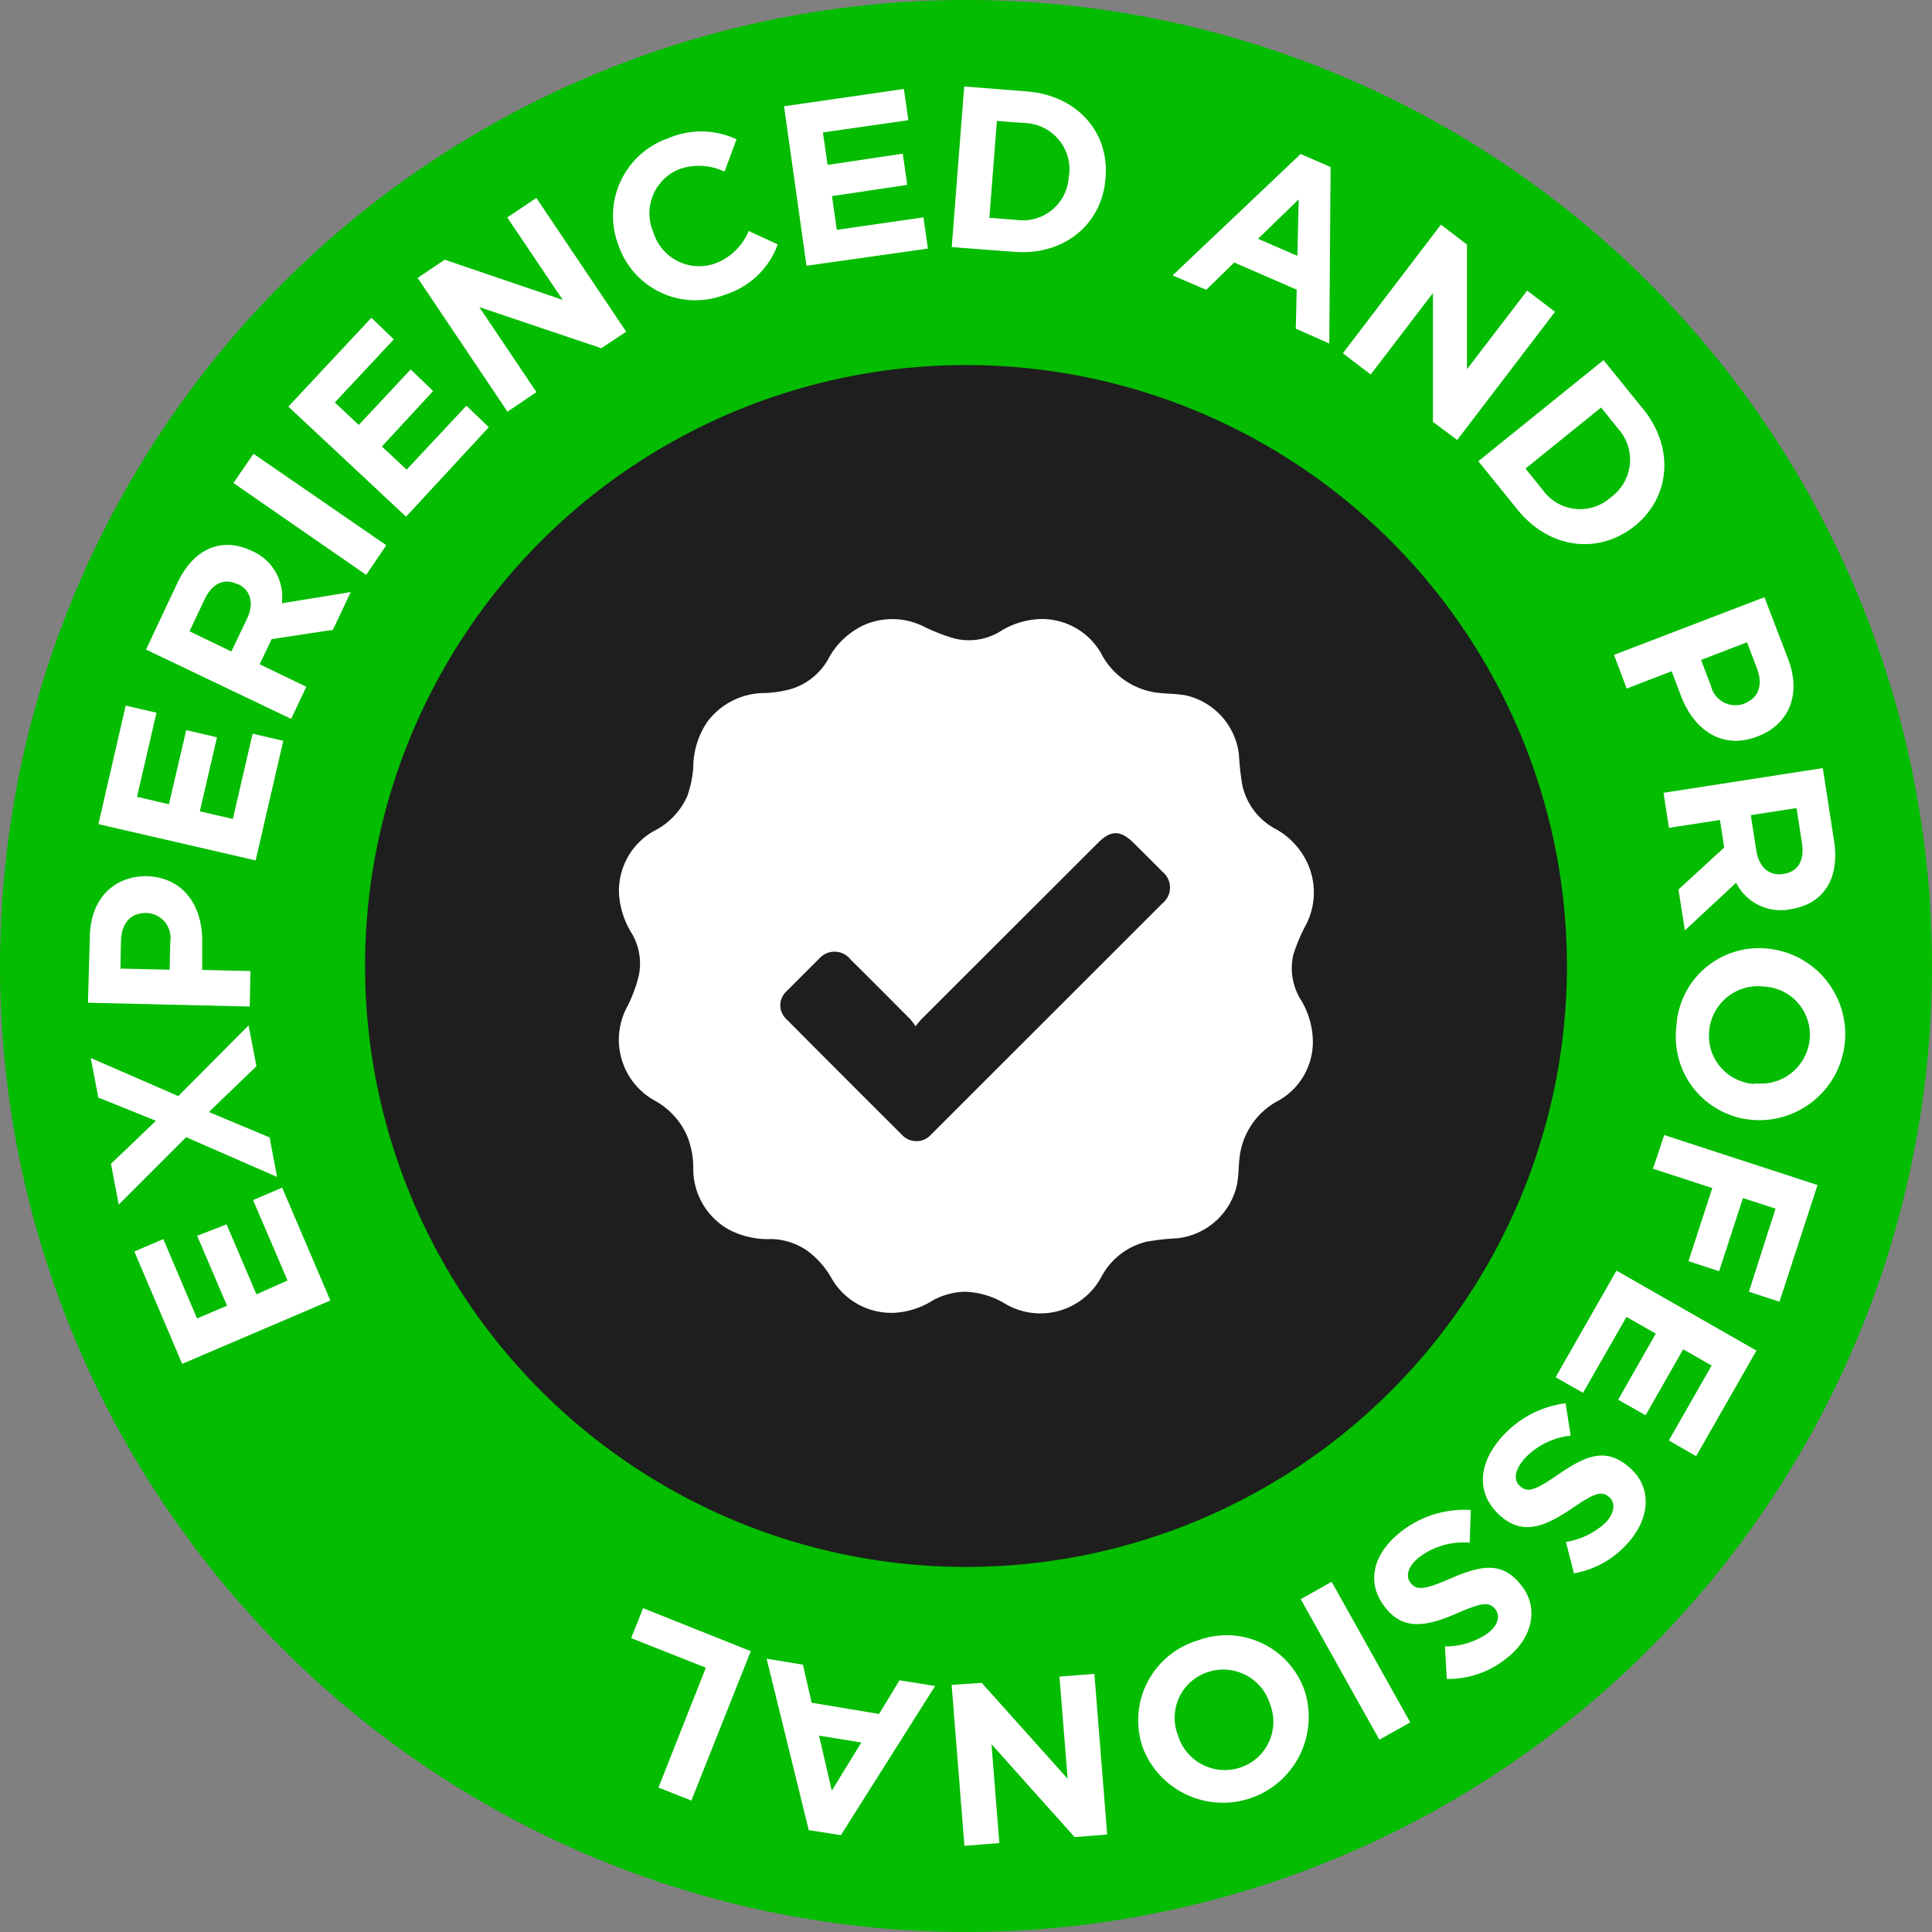
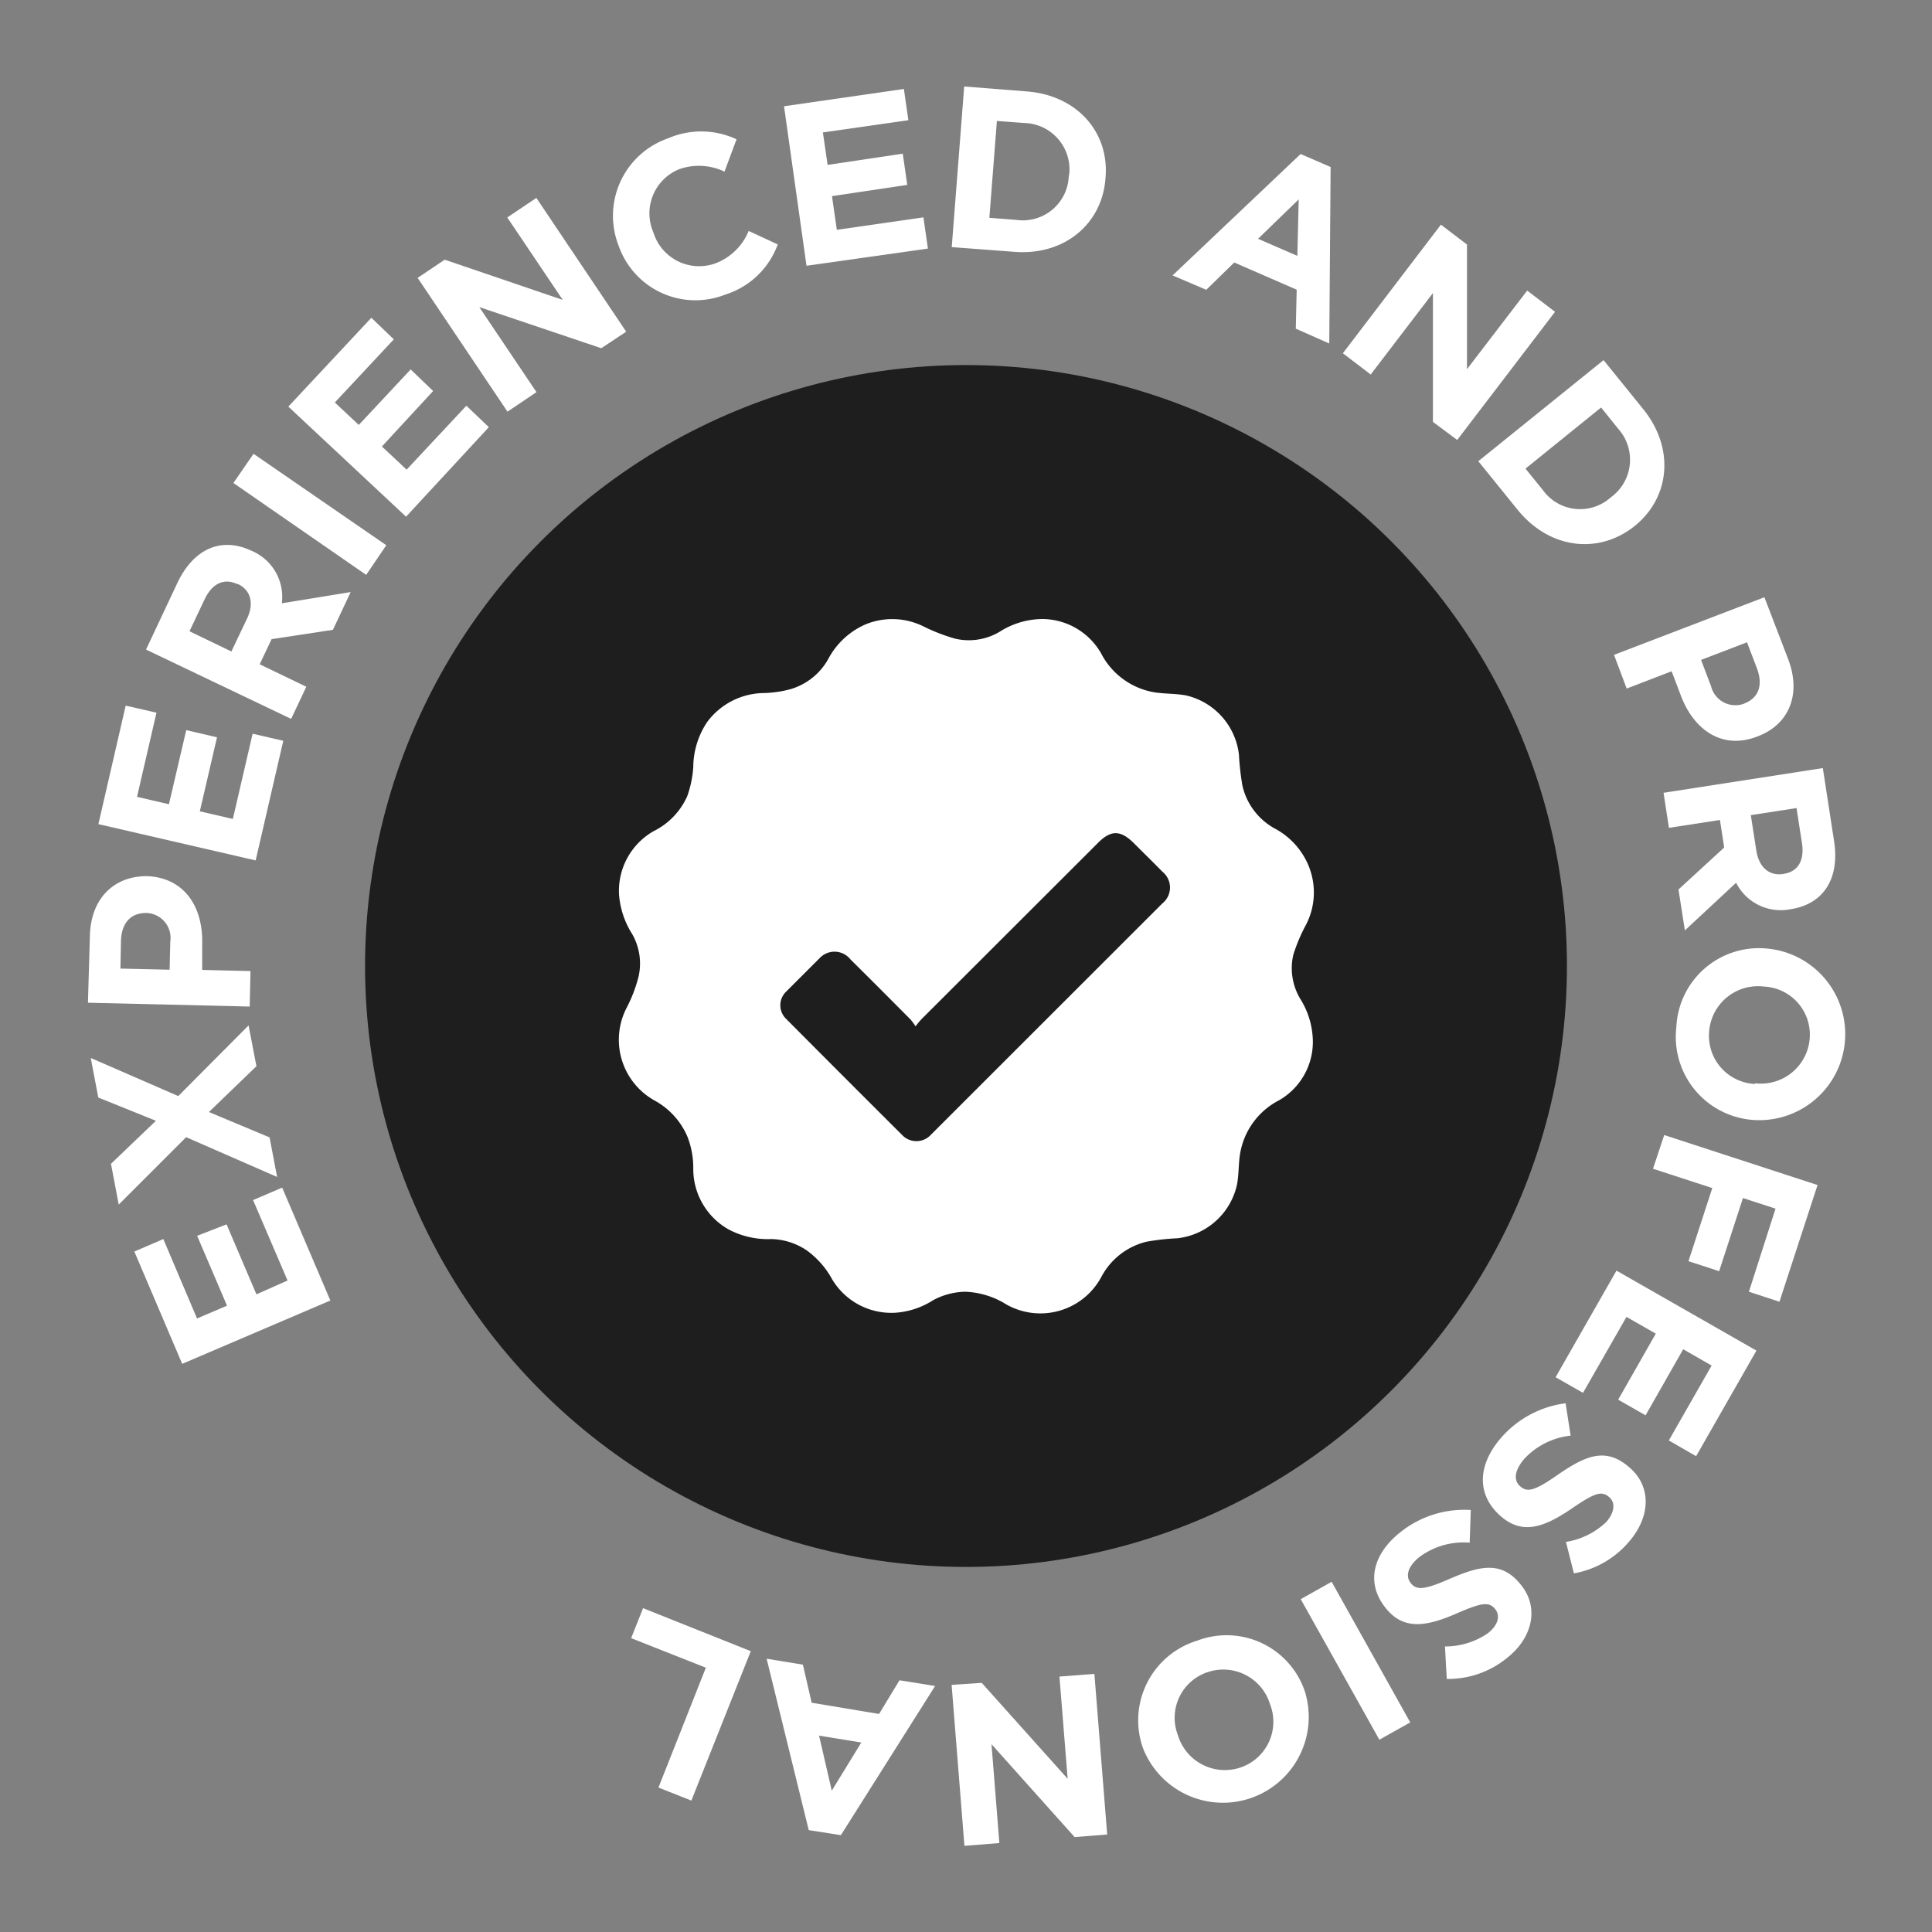
<svg xmlns="http://www.w3.org/2000/svg" viewBox="0 0 172 172">
  <rect x="0" y="0" width="172" height="172" fill="#808080" stroke="none" />
  <defs>
    <style>.cls-1{fill:#04bc00;}.cls-2{fill:#fff;}.cls-3{fill:#1e1e1e;}</style>
  </defs>
  <g id="Layer_2" data-name="Layer 2">
    <g id="Layer_1-2" data-name="Layer 1">
-       <circle class="cls-1" cx="86" cy="86" r="86" />
      <path class="cls-2" d="M29.41,115.78l-13.19,5.64-4.26-10,2.58-1.11,3,7.07,2.67-1.14-2.66-6.22L20.17,109l2.66,6.23L25.6,114l-3.07-7.16,2.59-1.11Z" />
      <path class="cls-2" d="M22.83,94.92,18.6,99,24,101.26l.67,3.52-8.1-3.54-6,6-.69-3.63,4-3.83L8.75,97.71l-.67-3.52,7.79,3.39,6.26-6.29Z" />
      <path class="cls-2" d="M18,84,18,86.35l4.3.1-.07,3.16L7.83,89.27,8,83.41C8.05,80,10.13,78,13.06,78h0C16.42,78.12,18.08,80.74,18,84Zm-5-2.72c-1.41,0-2.19.94-2.23,2.51l-.05,2.44,4.38.1.06-2.5a2.22,2.22,0,0,0-2.11-2.55Z" />
      <path class="cls-2" d="M22.76,76.6l-14-3.23,2.43-10.55,2.74.63-1.73,7.49,2.84.66L16.58,65l2.74.64-1.53,6.59,2.94.68,1.76-7.59,2.73.63Z" />
      <path class="cls-2" d="M29.64,56.07l-5.46.83-1.06,2.24,4.15,2L25.92,64,13,57.83l2.79-5.93c1.45-3.06,3.92-4.13,6.59-2.87h0a4.45,4.45,0,0,1,2.71,4.68l6.13-1ZM21.12,52c-1.23-.58-2.26,0-2.91,1.37l-1.34,2.83L20.6,58,22,55.06c.65-1.39.29-2.54-.81-3.06Z" />
      <path class="cls-2" d="M32.6,51.18,20.78,43l1.79-2.6,11.82,8.14Z" />
      <path class="cls-2" d="M36.15,46l-10.48-9.8,7.39-7.91,2,1.92-5.25,5.62,2.13,2,4.62-4.94,2,1.92L34,39.75l2.2,2.06,5.32-5.69,2,1.91Z" />
      <path class="cls-2" d="M53.53,31,42.67,27.34l5.09,7.57-2.58,1.74-8-11.91,2.41-1.62L50.1,26.7l-4.94-7.34,2.59-1.74,8,11.91Z" />
      <path class="cls-2" d="M64.56,26.23a7.24,7.24,0,0,1-9.48-4.34v0a7.3,7.3,0,0,1,4.41-9.58,7.42,7.42,0,0,1,6.08.09l-1.07,2.88a5.29,5.29,0,0,0-4-.23,4.24,4.24,0,0,0-2.33,5.64v0a4.26,4.26,0,0,0,5.48,2.77,5.17,5.17,0,0,0,3-2.9l2.59,1.2A7.3,7.3,0,0,1,64.56,26.23Z" />
      <path class="cls-2" d="M71.8,23.66l-2-14.2L80.47,7.92l.4,2.78-7.61,1.09.42,2.89,6.69-1,.4,2.78-6.7,1,.43,3,7.71-1.11.4,2.78Z" />
      <path class="cls-2" d="M90.31,22.42,84.73,22l1.11-14.3,5.58.44c4.5.35,7.36,3.67,7,7.7v0C98.15,19.89,94.8,22.77,90.31,22.42Zm4.87-6.82a4.13,4.13,0,0,0-4-4.65l-2.43-.18-.67,8.62,2.43.19a4.09,4.09,0,0,0,4.64-3.94Z" />
      <path class="cls-2" d="M115.36,29.26l.08-3.47-5.56-2.42-2.49,2.43-3-1.28,11.4-10.81,2.67,1.16-.12,15.71Zm.26-11.51L112,21.26l3.5,1.52Z" />
      <path class="cls-2" d="M127.57,37.56l0-11.47-5.54,7.25-2.48-1.89L128.28,20l2.32,1.77,0,11.1,5.36-7,2.48,1.89-8.71,11.41Z" />
      <path class="cls-2" d="M135.13,45.41l-3.52-4.35,11.15-9,3.52,4.35c2.84,3.5,2.4,7.87-.74,10.41l0,0C142.37,49.37,138,48.92,135.13,45.41Zm8.3-1.15a4.13,4.13,0,0,0,.64-6.08l-1.53-1.9-6.73,5.44,1.54,1.9a4.08,4.08,0,0,0,6.05.66Z" />
      <path class="cls-2" d="M149.67,62l-.85-2.24-4,1.54-1.13-3,13.39-5.13,2.1,5.47c1.23,3.2.07,5.85-2.66,6.9l0,0C153.36,66.81,150.83,65,149.67,62Zm5.62.63c1.32-.51,1.68-1.69,1.11-3.17l-.87-2.28-4.09,1.57.89,2.34a2.23,2.23,0,0,0,2.93,1.56Z" />
      <path class="cls-2" d="M149.43,79.19l4.07-3.74L153.12,73l-4.54.7-.48-3.12,14.18-2.2,1,6.49c.52,3.34-.93,5.62-3.85,6.07h0a4.45,4.45,0,0,1-4.87-2.35L150,82.83Zm9.35-1.39c1.33-.2,1.88-1.24,1.64-2.76l-.48-3.1-4.07.63.49,3.16c.24,1.52,1.18,2.26,2.38,2.08Z" />
      <path class="cls-2" d="M149.24,91.44a7.36,7.36,0,0,1,8-7h0A7.63,7.63,0,0,1,156,99.7h0A7.42,7.42,0,0,1,149.24,91.44Zm7,5a4.36,4.36,0,0,0,4.87-3.94,4.29,4.29,0,0,0-4.08-4.67h0a4.36,4.36,0,0,0-4.87,4,4.29,4.29,0,0,0,4.08,4.67Z" />
      <path class="cls-2" d="M158.07,107.6l-2.9-.94-2.12,6.51-2.73-.89,2.12-6.51-5.28-1.72,1-3,13.65,4.45-3.39,10.39-2.72-.89Z" />
      <path class="cls-2" d="M143.91,113.12l12.46,7.12-5.37,9.4-2.43-1.4,3.81-6.67-2.53-1.45L146.5,126l-2.44-1.39,3.35-5.88-2.61-1.49L140.93,124l-2.44-1.39Z" />
      <path class="cls-2" d="M133.64,128a9.15,9.15,0,0,1,5.74-3.07l.45,2.88a6.6,6.6,0,0,0-4.13,2.07c-.85,1-1,1.9-.35,2.45l0,0c.6.53,1.24.43,3.28-1,2.46-1.69,4.29-2.57,6.43-.69l0,0c2,1.71,1.88,4.42-.05,6.63a8.3,8.3,0,0,1-4.89,2.8l-.71-2.8A6.69,6.69,0,0,0,143,135.5c.79-.91.8-1.75.27-2.21l0,0c-.71-.62-1.34-.36-3.46,1.09-2.49,1.68-4.35,2.23-6.23.58l0,0C131.37,133,131.6,130.34,133.64,128Z" />
      <path class="cls-2" d="M124.73,136.36a9.12,9.12,0,0,1,6.21-1.93l-.1,2.91a6.57,6.57,0,0,0-4.45,1.26c-1,.79-1.32,1.67-.8,2.33l0,0c.49.63,1.13.65,3.4-.34,2.74-1.19,4.7-1.7,6.45.55l0,0c1.6,2,1,4.7-1.31,6.49a8.27,8.27,0,0,1-5.33,1.84l-.16-2.89a6.73,6.73,0,0,0,3.81-1.17c.95-.74,1.11-1.57.69-2.12l0,0c-.58-.75-1.25-.61-3.6.41-2.76,1.19-4.7,1.37-6.23-.61l0,0C121.55,140.85,122.28,138.26,124.73,136.36Z" />
      <path class="cls-2" d="M118.55,140.82l7,12.52-2.75,1.54-7-12.51Z" />
      <path class="cls-2" d="M106.59,146.06a7.35,7.35,0,0,1,9.58,4.53l0,0a7.64,7.64,0,0,1-14.43,5v0A7.42,7.42,0,0,1,106.59,146.06Zm-1.72,8.43a4.36,4.36,0,0,0,5.58,2.86,4.29,4.29,0,0,0,2.62-5.62v0a4.35,4.35,0,0,0-5.57-2.86,4.28,4.28,0,0,0-2.63,5.62Z" />
      <path class="cls-2" d="M87.4,149.82l7.65,8.54-.73-9.1,3.11-.24,1.14,14.3-2.9.23-7.4-8.27.7,8.8-3.11.25L84.72,150Z" />
      <path class="cls-2" d="M71.48,148.2l.78,3.39,6,1,1.82-3,3.17.51-8.39,13.28L72,162.93l-3.75-15.26Zm2.57,11.22,2.63-4.29-3.76-.61Z" />
      <path class="cls-2" d="M66.84,147,61.55,160.3l-2.93-1.16,4.22-10.67-6.65-2.63,1.06-2.67Z" />
      <circle class="cls-3" cx="86" cy="86" r="53.5" />
      <path class="cls-2" d="M85.94,115a6.23,6.23,0,0,0-2.86.75,7.15,7.15,0,0,1-3.39,1.12,6.14,6.14,0,0,1-5.62-3,7.73,7.73,0,0,0-2.26-2.56,5.87,5.87,0,0,0-3.13-1,7.47,7.47,0,0,1-3.8-.85A6.18,6.18,0,0,1,61.72,104a7.64,7.64,0,0,0-.53-2.83A6.63,6.63,0,0,0,58.32,98a6.19,6.19,0,0,1-2.48-8.38,12.83,12.83,0,0,0,1-2.64,5.27,5.27,0,0,0-.58-3.86,7.6,7.6,0,0,1-1.15-3.5A6.12,6.12,0,0,1,58.18,74a6.36,6.36,0,0,0,3-3.11,9.63,9.63,0,0,0,.54-2.6,7.29,7.29,0,0,1,1.23-4A6.37,6.37,0,0,1,68,61.7a10.07,10.07,0,0,0,2.32-.33,5.67,5.67,0,0,0,3.4-2.67A6.88,6.88,0,0,1,77,55.61a6.26,6.26,0,0,1,5.2.15A16.53,16.53,0,0,0,85,56.85a5.35,5.35,0,0,0,4-.61,7.18,7.18,0,0,1,3.73-1.13,6.07,6.07,0,0,1,5.3,3.06,6.56,6.56,0,0,0,4.78,3.47c.92.14,1.86.1,2.77.27a6.13,6.13,0,0,1,4.72,5.28,23.07,23.07,0,0,0,.31,2.76,5.84,5.84,0,0,0,2.84,3.79,6.64,6.64,0,0,1,2.9,3,6.26,6.26,0,0,1-.06,5.55A15.12,15.12,0,0,0,115.14,85a5.31,5.31,0,0,0,.61,3.91,7.29,7.29,0,0,1,1.13,3.78,6,6,0,0,1-3,5.26,6.56,6.56,0,0,0-3.48,4.77c-.15.91-.1,1.86-.28,2.77a6.13,6.13,0,0,1-5.31,4.75,21.19,21.19,0,0,0-2.76.31,6.2,6.2,0,0,0-4,3.13,6.16,6.16,0,0,1-8.46,2.45A7.4,7.4,0,0,0,85.94,115ZM81.51,91.37a5.71,5.71,0,0,0-.45-.61c-1.77-1.78-3.55-3.57-5.34-5.34A1.81,1.81,0,0,0,73,85.27c-1,1-2,2-3,3a1.68,1.68,0,0,0,0,2.45q5.13,5.16,10.29,10.3a1.75,1.75,0,0,0,2.59,0l20.6-20.59a1.81,1.81,0,0,0,0-2.83c-.83-.85-1.68-1.68-2.52-2.52-1.2-1.2-2.07-1.21-3.25,0L82.05,90.72A7.29,7.29,0,0,0,81.51,91.37Z" />
    </g>
  </g>
</svg>